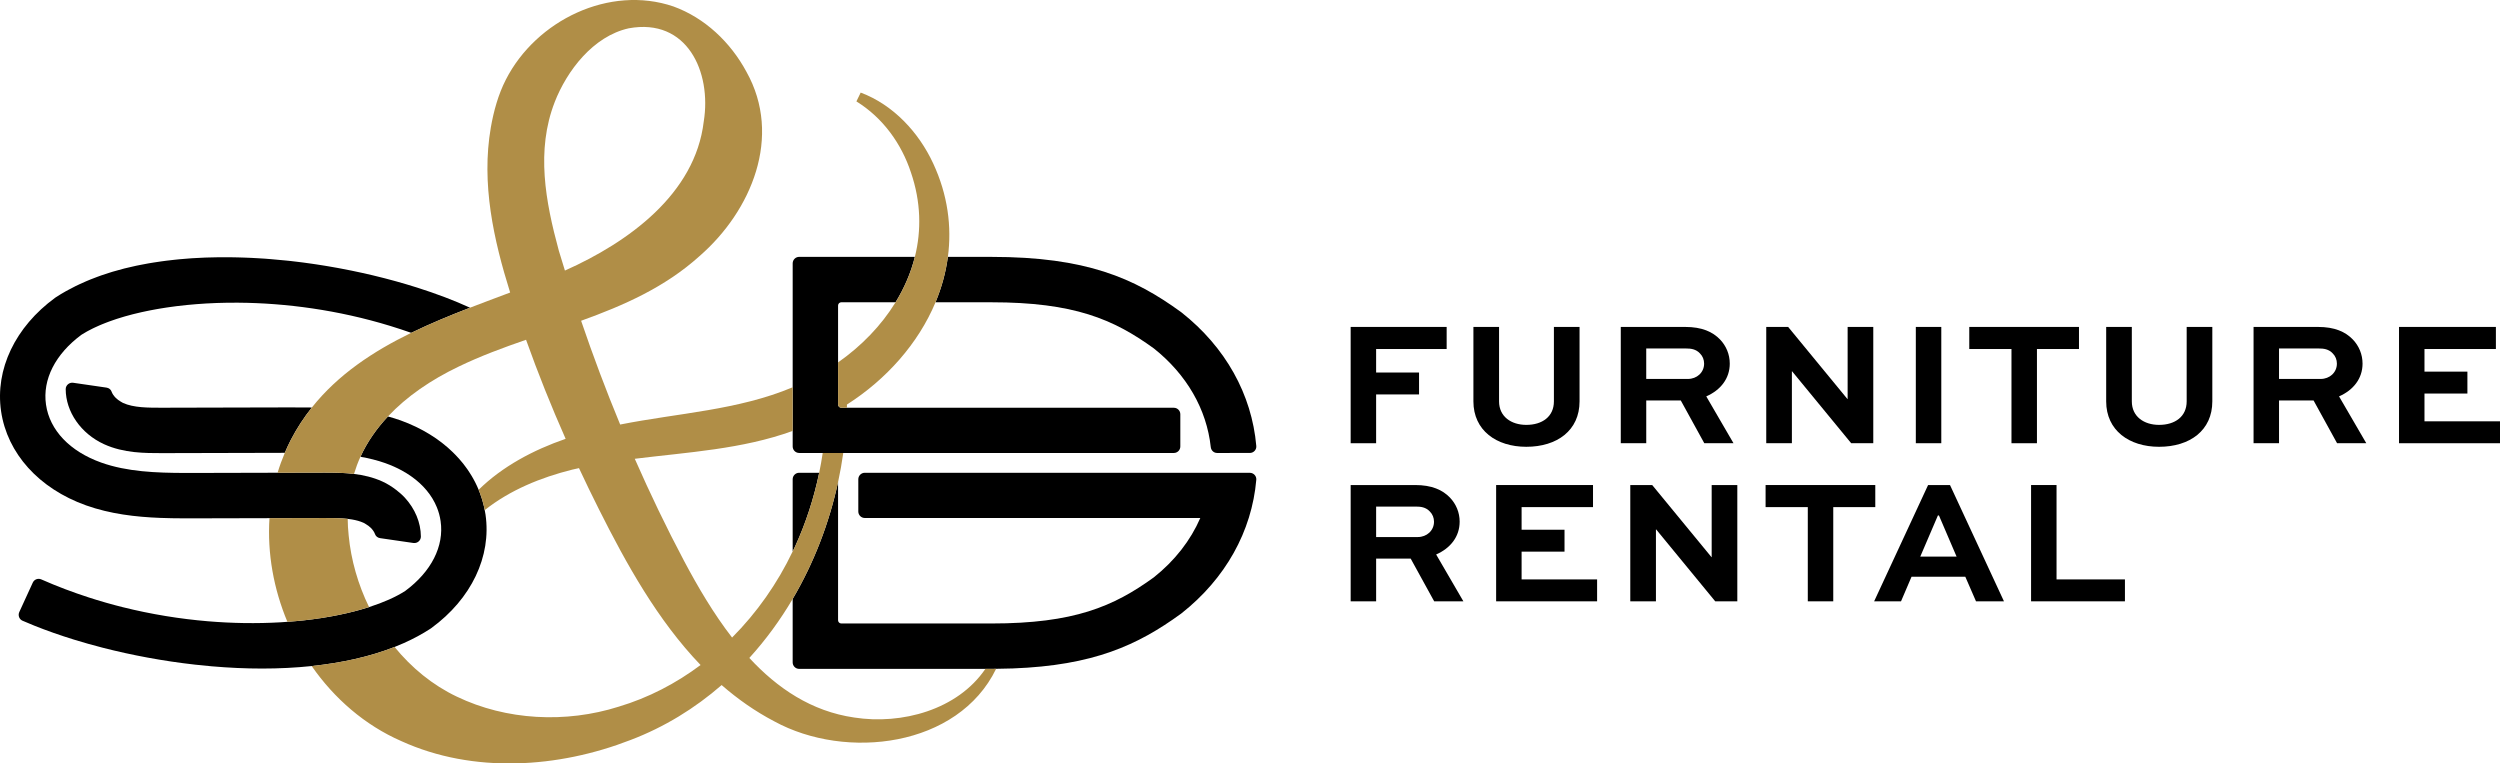
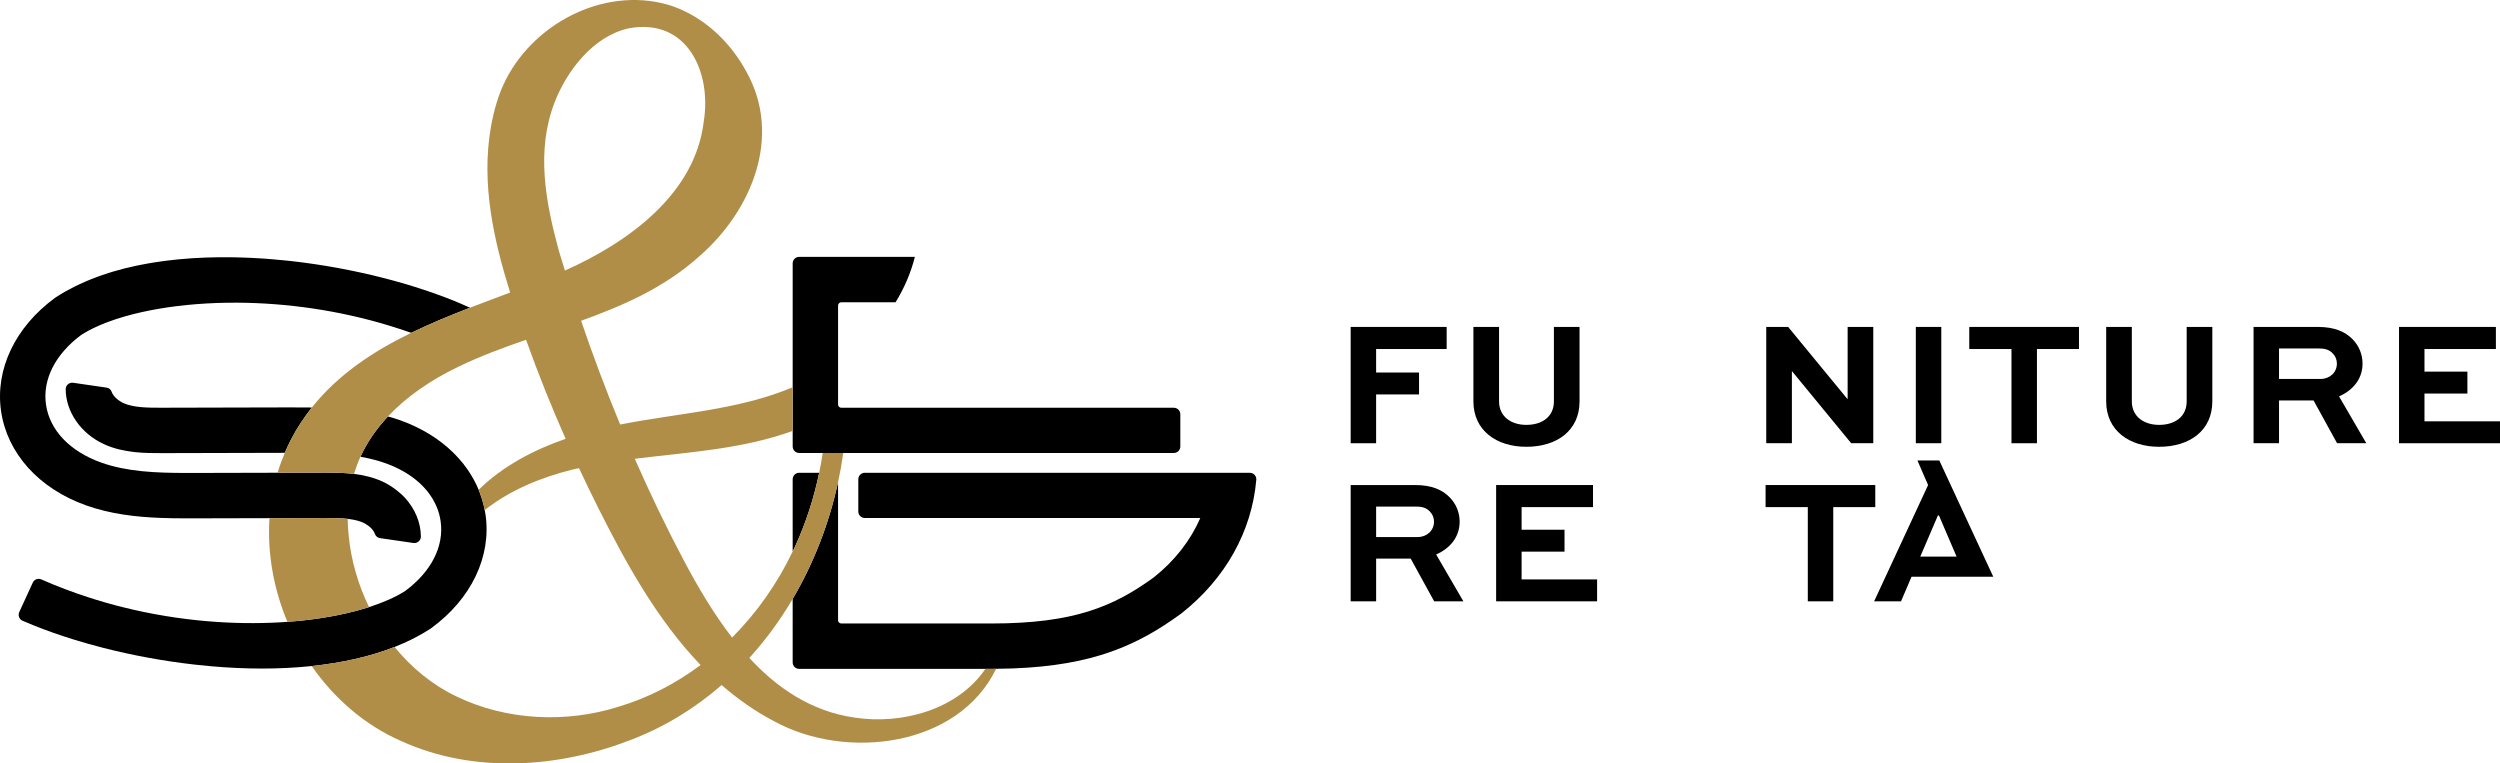
<svg xmlns="http://www.w3.org/2000/svg" xmlns:xlink="http://www.w3.org/1999/xlink" id="Layer_1" data-name="Layer 1" viewBox="0 0 326.101 99.583">
  <a xlink:href="87.2558823529412">
-     <path id="fullLogo" d="M150.499,45.441c4.29,3.405,6.902,7.948,7.434,12.88,.047,.433,.395,.766,.83,.765,1.094-.001,3.102-.001,4.267-.002,.49-0,.885-.418,.842-.906-.582-6.736-4.024-12.899-9.75-17.42l-.094-.071c-6.098-4.432-12.359-7.179-24.707-7.179h-5.681c-.269,2.038-.821,4.022-1.614,5.922h7.295c10.759,0,15.923,2.203,21.177,6.012Z" />
-   </a>
+     </a>
  <a xlink:href="87.2558823529412">
    <path id="fullLogo-2" data-name="fullLogo" d="M106.856,61.668h-2.614c-.467,0-.846,.379-.846,.846v9.419c.101-.21,.209-.417,.306-.629,1.409-3.071,2.462-6.316,3.154-9.636Z" />
  </a>
  <a xlink:href="87.2558823529412">
    <path id="fullLogo-3" data-name="fullLogo" d="M163.026,61.671c-.163-0-.345-0-.535-0l.002-.002h-49.689c-.234,0-.445,.095-.598,.248s-.248,.364-.248,.598v4.206c0,.234,.095,.445,.248,.598s.365,.248,.598,.248h43.764c-1.266,2.918-3.321,5.567-6.069,7.748-5.253,3.808-10.417,6.012-21.177,6.012h-19.581c-.234,0-.423-.189-.423-.423v-18.026c-1.156,5.356-3.155,10.546-5.922,15.246v8.278c0,.467,.379,.846,.846,.846h25.08c.212,0,.408-.007,.616-.009,.746-.006,1.469-.022,2.171-.048,10.531-.391,16.3-3.038,21.919-7.122l.094-.071c5.726-4.521,9.167-10.682,9.75-17.418,.042-.489-.356-.908-.847-.908Z" />
  </a>
  <a xlink:href="87.2558823529412">
    <path id="fullLogo-4" data-name="fullLogo" d="M11.22,65.92c3.165,1.126,6.471,1.508,9.652,1.634,1.06,.042,2.106,.056,3.129,.059,.584,.002,1.161,.001,1.728-.001l9.424-.023,7.198-.018c1.012,0,2.044,.001,3.004,.111,.188,.021,.373,.047,.555,.077,.545,.092,1.058,.229,1.518,.438,.102,.046,.194,.11,.29,.167,.239,.142,.464,.303,.65,.488,.13,.13,.244,.267,.337,.406s.165,.278,.212,.412c.025,.071,.06,.137,.103,.196,.043,.059,.095,.112,.152,.157,.115,.09,.256,.15,.406,.171l.552,.08,3.795,.552c.509,.074,.976-.32,.975-.834-.006-1.835-.771-3.64-2.091-5.075-.337-.366-.721-.697-1.127-1.01-.274-.211-.56-.411-.859-.596-.3-.185-.613-.355-.942-.504-1.219-.555-2.478-.838-3.704-.988-1.019-.125-2.013-.157-2.939-.166-.309-.003-.61-.004-.901-.004h0l-6.126,.015-10.496,.026c-.532,.001-1.066,.002-1.601,.001-1.873-.005-3.757-.043-5.593-.23-1.837-.186-3.626-.521-5.311-1.121-4.096-1.461-6.724-4.216-7.209-7.559-.475-3.275,1.21-6.594,4.626-9.117,.002-.001,.004-.002,.005-.003,.22-.141,.454-.278,.697-.414,.081-.045,.167-.088,.25-.133,.17-.091,.341-.181,.521-.269,.105-.052,.214-.102,.323-.153,.168-.079,.339-.157,.516-.234,.121-.052,.244-.104,.368-.156,.175-.072,.354-.143,.536-.213,.133-.051,.265-.102,.401-.152,.187-.068,.38-.135,.573-.201,.14-.048,.277-.096,.42-.143,.212-.069,.432-.135,.651-.201,.133-.04,.262-.082,.398-.121,.339-.097,.686-.191,1.041-.282,.189-.048,.385-.093,.578-.139,.185-.044,.368-.089,.556-.131,.216-.048,.437-.094,.658-.14,.173-.036,.346-.072,.522-.106,.236-.046,.476-.09,.718-.134,.164-.029,.328-.058,.494-.086,.26-.044,.521-.086,.786-.126,.145-.022,.293-.043,.44-.064,.291-.042,.583-.083,.881-.12,.093-.012,.189-.022,.283-.033,1.554-.188,3.191-.318,4.895-.383,.049-.002,.098-.004,.147-.006,.407-.014,.819-.024,1.234-.031,.064-.001,.129-.002,.193-.003,.42-.006,.844-.007,1.272-.005,.044,0,.088,.001,.132,.001,6.143,.047,12.968,.941,19.792,3.032,.912,.28,1.824,.577,2.734,.9,2.493-1.214,5.081-2.278,7.67-3.278-2.054-.942-4.394-1.829-6.925-2.633-0,0-0-0-.001-0-.399-.127-.804-.25-1.213-.372-.085-.025-.169-.051-.254-.076-.387-.114-.778-.226-1.173-.337-.104-.029-.208-.058-.313-.086-.395-.109-.793-.216-1.196-.32-.088-.023-.178-.045-.267-.068-1.788-.457-3.639-.867-5.532-1.222-.133-.025-.265-.051-.399-.075-.378-.069-.759-.135-1.14-.2-.184-.031-.368-.062-.552-.092-.363-.059-.728-.116-1.094-.172-.203-.03-.406-.06-.609-.089-.358-.051-.716-.102-1.075-.149-.211-.028-.422-.052-.633-.079-.36-.044-.72-.089-1.081-.129-.164-.018-.328-.033-.492-.05-.68-.071-1.362-.134-2.045-.188-.262-.021-.524-.044-.785-.062-.302-.021-.603-.038-.905-.055-.284-.017-.569-.034-.852-.047-.293-.014-.586-.025-.879-.035-.296-.011-.591-.02-.887-.027-.282-.007-.565-.012-.847-.016-.312-.004-.623-.004-.933-.004-.265,0-.531-.001-.795,.003-.354,.004-.707,.014-1.06,.024-.22,.006-.44,.009-.659,.018-.556,.021-1.109,.049-1.659,.085-.18,.012-.358,.028-.537,.042-.387,.029-.773,.059-1.157,.095-.222,.021-.443,.046-.664,.07-.34,.036-.679,.074-1.016,.117-.227,.029-.453,.06-.679,.091-.331,.046-.66,.096-.987,.148-.219,.035-.438,.07-.655,.108-.343,.06-.683,.125-1.021,.193-.193,.038-.388,.075-.579,.115-.421,.089-.836,.186-1.249,.288-.103,.025-.209,.047-.311,.073-.511,.13-1.014,.269-1.512,.418-.145,.043-.286,.091-.429,.136-.352,.11-.703,.223-1.047,.343-.178,.062-.354,.128-.53,.193-.305,.112-.608,.227-.906,.348-.181,.073-.361,.148-.54,.225-.29,.124-.577,.253-.86,.385-.17,.079-.341,.158-.508,.241-.299,.147-.592,.302-.882,.459-.14,.076-.283,.148-.421,.226-.42,.238-.833,.484-1.232,.743-.002,.001-.003,.002-.005,.003l-.135,.092C1.985,42.643-.654,48.175,.139,53.633c.799,5.504,4.941,10.096,11.082,12.287Z" />
  </a>
  <a xlink:href="87.2558823529412">
    <path id="fullLogo-5" data-name="fullLogo" d="M21.244,53.184l-.124,0c-1.808-.003-3.682,.008-5.077-.626-.102-.046-.194-.11-.29-.167-.238-.142-.464-.303-.65-.488-.26-.261-.456-.548-.55-.818-.074-.214-.241-.378-.445-.464-.068-.029-.141-.049-.216-.06l-4.347-.632h0c-.509-.074-.976,.32-.975,.834,.009,2.935,1.964,5.796,5.019,7.186,2.57,1.17,5.329,1.156,7.544,1.158h0l13.195-.033,2.823-.007c.238-.56,.49-1.115,.771-1.662,.799-1.547,1.728-2.954,2.757-4.249-.999-.014-1.985-.015-2.939-.013l-6.611,.016-9.886,.025Z" />
  </a>
  <a xlink:href="87.2558823529412">
    <path id="fullLogo-6" data-name="fullLogo" d="M56.137,82.013l.135-.092c5.213-3.809,7.852-9.342,7.059-14.799-.028-.195-.068-.387-.105-.58-.025-.129-.046-.259-.074-.388-.024-.108-.055-.214-.081-.321-.052-.209-.104-.417-.166-.623-.038-.128-.082-.254-.124-.381-.06-.181-.121-.361-.188-.539-.051-.135-.106-.268-.161-.401,0,0,0,0,0,0-0-.001-.001-.002-.001-.003-.068-.164-.138-.326-.212-.487-.065-.141-.133-.281-.202-.42-.075-.148-.153-.295-.233-.441-.079-.144-.159-.288-.243-.43-.079-.133-.162-.263-.246-.393-.096-.149-.19-.299-.291-.446-.075-.108-.155-.214-.234-.321-.119-.162-.236-.325-.362-.484-.026-.033-.055-.064-.082-.097-.537-.663-1.138-1.289-1.796-1.874-.043-.038-.084-.078-.127-.116-.198-.172-.403-.339-.611-.504-.058-.046-.115-.093-.174-.139-.208-.161-.422-.317-.64-.469-.062-.044-.124-.087-.187-.13-.223-.152-.45-.301-.683-.445-.059-.037-.119-.073-.179-.109-.243-.147-.489-.29-.741-.428-.045-.025-.091-.048-.137-.072-.272-.146-.547-.288-.83-.423-0,0-0-0-.001-0-.632-.301-1.287-.58-1.971-.824-.545-.194-1.096-.359-1.648-.511-1.481,1.582-2.7,3.329-3.587,5.258,1.112,.196,2.201,.46,3.248,.832,.021,.008,.041,.016,.063,.024,.746,.27,1.445,.581,2.088,.933,.019,.01,.036,.022,.055,.032,.2,.111,.396,.224,.586,.342,.018,.011,.035,.024,.053,.035,.394,.248,.766,.511,1.112,.789,.018,.015,.035,.03,.053,.045,.162,.132,.319,.266,.47,.404,.033,.031,.063,.063,.096,.094,.132,.124,.262,.249,.385,.378,.042,.044,.08,.091,.121,.136,.109,.118,.218,.236,.319,.359,.042,.051,.079,.103,.119,.155,.094,.119,.19,.238,.277,.36,.056,.079,.106,.161,.159,.242,.065,.098,.133,.194,.193,.293,.064,.106,.12,.216,.179,.324,.042,.077,.088,.152,.127,.23,.061,.12,.113,.244,.167,.366,.03,.069,.065,.136,.094,.205,.118,.29,.219,.587,.302,.889,.083,.302,.147,.61,.192,.924,.475,3.276-1.21,6.595-4.626,9.118-.612,.392-1.317,.765-2.104,1.116s-1.657,.68-2.6,.983c-2.421,.778-5.324,1.383-8.575,1.737-.676,.073-1.372,.132-2.076,.183,0,0,0,0,0,0-.3,.022-.597,.046-.902,.064-1.531,.089-3.121,.124-4.757,.099-1.534-.024-3.109-.1-4.715-.234-3.616-.303-7.386-.905-11.191-1.859-.29-.073-.58-.148-.871-.225-.806-.213-1.613-.443-2.42-.69-.355-.108-.709-.22-1.064-.335-2.072-.671-4.141-1.448-6.187-2.352-.422-.187-.915-.005-1.108,.414l-1.763,3.846c-.098,.214-.101,.449-.026,.654,.075,.205,.23,.379,.446,.474,.503,.22,1.022,.437,1.555,.65,1.598,.64,3.323,1.248,5.144,1.811,1.214,.375,2.471,.73,3.762,1.062,.949,.243,1.915,.474,2.897,.69,1.963,.432,3.986,.806,6.04,1.112,1.027,.153,2.061,.288,3.1,.405,.728,.082,1.459,.155,2.19,.218,2.193,.19,4.394,.293,6.57,.293h0c1.097,0,2.187-.027,3.266-.081,1.079-.054,2.148-.136,3.202-.246,1.937-.203,3.824-.504,5.635-.915,1.81-.411,3.544-.932,5.175-1.575,.419-.165,.83-.338,1.235-.519,1.214-.544,2.363-1.161,3.434-1.856Z" />
  </a>
  <a xlink:href="87.2558823529412">
    <path id="fullLogo-7" data-name="fullLogo" d="M104.243,59.087h48.873c.234,0,.445-.095,.598-.248s.248-.365,.248-.598v-4.206c0-.234-.095-.445-.248-.598s-.364-.248-.598-.248h-43.374c-.058,0-.114-.012-.165-.033-.101-.043-.182-.124-.225-.225-.021-.051-.033-.106-.033-.165v-12.914c0-.058,.012-.114,.033-.165,.043-.101,.124-.182,.225-.225,.051-.021,.106-.033,.165-.033h7.077c1.134-1.849,1.996-3.835,2.518-5.922h-15.093c-.234,0-.445,.095-.598,.248s-.248,.364-.248,.598v23.887c0,.467,.379,.846,.846,.846Z" />
  </a>
  <path id="fullLogo-8" data-name="fullLogo" d="M129.323,87.247h-.788c-3.631,5.344-10.911,7.314-17.112,6.347-5.574-.808-10.021-3.816-13.679-7.771,2.138-2.354,4.03-4.941,5.654-7.7,2.767-4.7,4.766-9.89,5.922-15.246,.271-1.256,.499-2.52,.676-3.79h-2.682c-.127,.865-.279,1.725-.457,2.581-.691,3.32-1.744,6.565-3.154,9.636-.097,.212-.205,.419-.306,.629-1.98,4.148-4.66,7.98-7.903,11.23-2.421-3.126-4.463-6.611-6.253-9.977-2.308-4.352-4.445-8.812-6.44-13.341,6.926-.859,14.005-1.245,20.596-3.633v-5.694c-7.164,3.002-14.834,3.342-22.501,4.86-1.845-4.459-3.545-8.977-5.095-13.536,5.554-1.999,10.935-4.365,15.443-8.433,6.783-5.895,10.844-15.618,6.121-24.047-2.073-3.849-5.418-7.027-9.521-8.519-8.32-2.841-17.901,1.79-21.86,9.547-.99,1.937-1.585,4.096-1.958,6.232-1.269,7.32,.362,14.648,2.519,21.537-1.724,.648-3.478,1.299-5.234,1.978-2.589,1.001-5.177,2.064-7.67,3.278-4.963,2.417-9.538,5.435-12.96,9.74-1.029,1.295-1.958,2.701-2.757,4.249-.281,.546-.533,1.102-.771,1.662-.363,.854-.679,1.72-.943,2.599l6.126-.015h0c1.166,.002,2.482,.003,3.84,.17,.236-.769,.509-1.518,.839-2.237,.886-1.929,2.106-3.676,3.587-5.258,2.451-2.617,5.618-4.779,9.244-6.516,2.815-1.36,5.776-2.453,8.773-3.49,1.559,4.369,3.285,8.679,5.163,12.921-4.21,1.454-8.243,3.593-11.35,6.648,0,0,0,0-0,0,.055,.133,.11,.266,.161,.401,.068,.178,.129,.358,.188,.539,.042,.127,.086,.253,.124,.381,.061,.206,.114,.414,.166,.623,.026,.107,.057,.213,.081,.321,.028,.128,.05,.258,.074,.388,3.297-2.618,7.318-4.258,11.419-5.283,.291-.071,.586-.131,.879-.197,.843,1.8,1.706,3.591,2.6,5.366,3.579,7.135,7.665,14.493,13.26,20.317-3.205,2.4-6.793,4.271-10.672,5.431-6.912,2.192-14.671,1.791-21.124-1.308-3.18-1.512-5.915-3.772-8.121-6.479-3.261,1.286-6.935,2.084-10.809,2.49,2.942,4.232,6.929,7.712,11.694,9.793,9.417,4.282,20.499,3.504,29.885-.142,4.444-1.687,8.42-4.147,11.895-7.169,2.082,1.809,4.349,3.416,6.862,4.729,9.376,5.128,23.985,3.365,28.943-6.851-.208,.002-.404,.009-.616,.009ZM72.354,13.318c1.593-4.084,5.01-8.592,9.657-9.625,7.608-1.398,10.833,5.676,9.785,12.162-1.118,9.459-9.832,15.743-18.108,19.437-.264-.861-.539-1.721-.793-2.584-1.758-6.458-2.987-13.095-.54-19.389Z" style="fill: #b08e47;" />
  <a xlink:href="43.5011764705882">
    <path id="fullLogo-9" data-name="fullLogo" d="M48.141,79.189c-1.437-2.941-2.353-6.131-2.66-9.34-.082-.741-.118-1.46-.128-2.167-.96-.11-1.992-.111-3.004-.111l-7.198,.018c-.298,4.589,.546,9.248,2.337,13.521,0,0,0,0,0,0,.705-.051,1.4-.11,2.076-.183,.813-.088,1.604-.193,2.371-.311,2.302-.356,4.388-.842,6.204-1.426Z" style="fill: #b08e47;" />
  </a>
  <a xlink:href="43.5011764705882">
-     <path id="fullLogo-10" data-name="fullLogo" d="M109.577,53.156c.051,.021,.106,.033,.165,.033h.728c.003-.14,.004-.28,.006-.421,5.143-3.28,9.309-7.969,11.553-13.339,.794-1.9,1.345-3.884,1.614-5.922,.521-3.944-.01-8.083-1.917-12.186-1.891-4.082-5.223-7.656-9.458-9.245l-.559,1.152c3.483,2.154,5.89,5.55,7.113,9.268,1.311,3.831,1.377,7.557,.514,11.011-.521,2.087-1.384,4.072-2.518,5.922-1.865,3.042-4.465,5.711-7.5,7.844v5.492c0,.058,.012,.114,.033,.165,.043,.101,.124,.182,.225,.225Z" style="fill: #b08e47;" />
-   </a>
+     </a>
  <a xlink:href="87.2558823529412">
    <polygon id="fullLogo-11" data-name="fullLogo" points="176.18 57.815 179.502 57.815 179.502 51.45 185.101 51.45 185.101 48.592 179.502 48.592 179.502 45.526 188.702 45.526 188.702 42.645 176.18 42.645 176.18 57.815" />
  </a>
  <a xlink:href="87.2558823529412">
    <path id="fullLogo-12" data-name="fullLogo" d="M202.692,52.356c0,1.998-1.533,3.066-3.601,3.066-1.952,0-3.554-1.069-3.554-3.066v-9.71h-3.345v9.71c0,3.786,2.996,5.924,6.899,5.924,4.019,0,6.946-2.138,6.946-5.924v-9.71h-3.345v9.71Z" />
  </a>
-   <path id="fullLogo-13" data-name="fullLogo" d="M225.631,47.431c0-1.208-.464-2.3-1.254-3.135-.976-1.023-2.393-1.65-4.553-1.65h-8.409v15.169h3.322v-5.575h4.507l3.066,5.575h3.81l-3.554-6.11c1.859-.813,3.066-2.322,3.066-4.274Zm-5.459,1.998h-5.436v-3.972h5.204c.604,0,1.278,.07,1.812,.651,.348,.348,.534,.813,.534,1.324,0,1.162-.953,1.998-2.114,1.998Z" />
  <a xlink:href="87.2558823529412">
    <polygon id="fullLogo-14" data-name="fullLogo" points="241.006 52.054 240.983 52.054 233.247 42.645 230.39 42.645 230.39 57.815 233.735 57.815 233.735 48.429 233.758 48.429 241.471 57.815 244.351 57.815 244.351 42.645 241.006 42.645 241.006 52.054" />
  </a>
  <a xlink:href="87.2558823529412">
    <rect id="fullLogo-15" data-name="fullLogo" x="249.901" y="42.645" width="3.322" height="15.169" />
  </a>
  <a xlink:href="87.2558823529412">
    <polygon id="fullLogo-16" data-name="fullLogo" points="256.873 45.526 262.378 45.526 262.378 57.815 265.7 57.815 265.7 45.526 271.183 45.526 271.183 42.645 256.873 42.645 256.873 45.526" />
  </a>
  <a xlink:href="87.2558823529412">
    <path id="fullLogo-17" data-name="fullLogo" d="M285.231,52.356c0,1.998-1.533,3.066-3.601,3.066-1.951,0-3.554-1.069-3.554-3.066v-9.71h-3.345v9.71c0,3.786,2.996,5.924,6.899,5.924,4.019,0,6.946-2.138,6.946-5.924v-9.71h-3.345v9.71Z" />
  </a>
  <path id="fullLogo-18" data-name="fullLogo" d="M308.171,47.431c0-1.208-.465-2.3-1.255-3.135-.975-1.023-2.392-1.65-4.552-1.65h-8.409v15.169h3.322v-5.575h4.507l3.066,5.575h3.81l-3.554-6.11c1.859-.813,3.066-2.322,3.066-4.274Zm-5.459,1.998h-5.436v-3.972h5.204c.604,0,1.278,.07,1.812,.651,.348,.348,.534,.813,.534,1.324,0,1.162-.953,1.998-2.114,1.998Z" />
  <a xlink:href="87.2558823529412">
    <polygon id="fullLogo-19" data-name="fullLogo" points="316.25 51.334 321.849 51.334 321.849 48.476 316.25 48.476 316.25 45.526 325.565 45.526 325.565 42.645 312.929 42.645 312.929 57.815 326.101 57.815 326.101 54.957 316.25 54.957 316.25 51.334" />
  </a>
  <path id="fullLogo-20" data-name="fullLogo" d="M190.398,68.053c0-1.208-.465-2.3-1.255-3.135-.976-1.023-2.393-1.65-4.553-1.65h-8.409v15.169h3.322v-5.575h4.506l3.066,5.575h3.81l-3.554-6.11c1.859-.813,3.066-2.322,3.066-4.274Zm-5.459,1.998h-5.436v-3.972h5.203c.604,0,1.278,.07,1.813,.651,.348,.348,.534,.813,.534,1.324,0,1.162-.953,1.998-2.114,1.998Z" />
  <a xlink:href="87.2558823529412">
    <polygon id="fullLogo-21" data-name="fullLogo" points="198.478 71.956 204.076 71.956 204.076 69.099 198.478 69.099 198.478 66.148 207.793 66.148 207.793 63.268 195.156 63.268 195.156 78.437 208.327 78.437 208.327 75.579 198.478 75.579 198.478 71.956" />
  </a>
  <a xlink:href="87.2558823529412">
-     <polygon id="fullLogo-22" data-name="fullLogo" points="223.271 72.676 223.248 72.676 215.513 63.268 212.655 63.268 212.655 78.437 216.001 78.437 216.001 69.051 216.024 69.051 223.736 78.437 226.616 78.437 226.616 63.268 223.271 63.268 223.271 72.676" />
-   </a>
+     </a>
  <a xlink:href="87.2558823529412">
    <polygon id="fullLogo-23" data-name="fullLogo" points="244.613 63.268 230.304 63.268 230.304 66.148 235.81 66.148 235.81 78.437 239.131 78.437 239.131 66.148 244.613 66.148 244.613 63.268" />
  </a>
-   <path id="fullLogo-24" data-name="fullLogo" d="M251.502,63.268l-7.039,15.169h3.507l1.371-3.205h7.016l1.394,3.205h3.647l-7.039-15.169h-2.857Zm-1.022,9.338l2.3-5.366h.139l2.3,5.366h-4.738Z" />
+   <path id="fullLogo-24" data-name="fullLogo" d="M251.502,63.268l-7.039,15.169h3.507l1.371-3.205h7.016h3.647l-7.039-15.169h-2.857Zm-1.022,9.338l2.3-5.366h.139l2.3,5.366h-4.738Z" />
  <a xlink:href="87.2558823529412">
-     <polygon id="fullLogo-25" data-name="fullLogo" points="268.256 63.268 264.934 63.268 264.934 78.437 277.177 78.437 277.177 75.579 268.256 75.579 268.256 63.268" />
-   </a>
+     </a>
</svg>